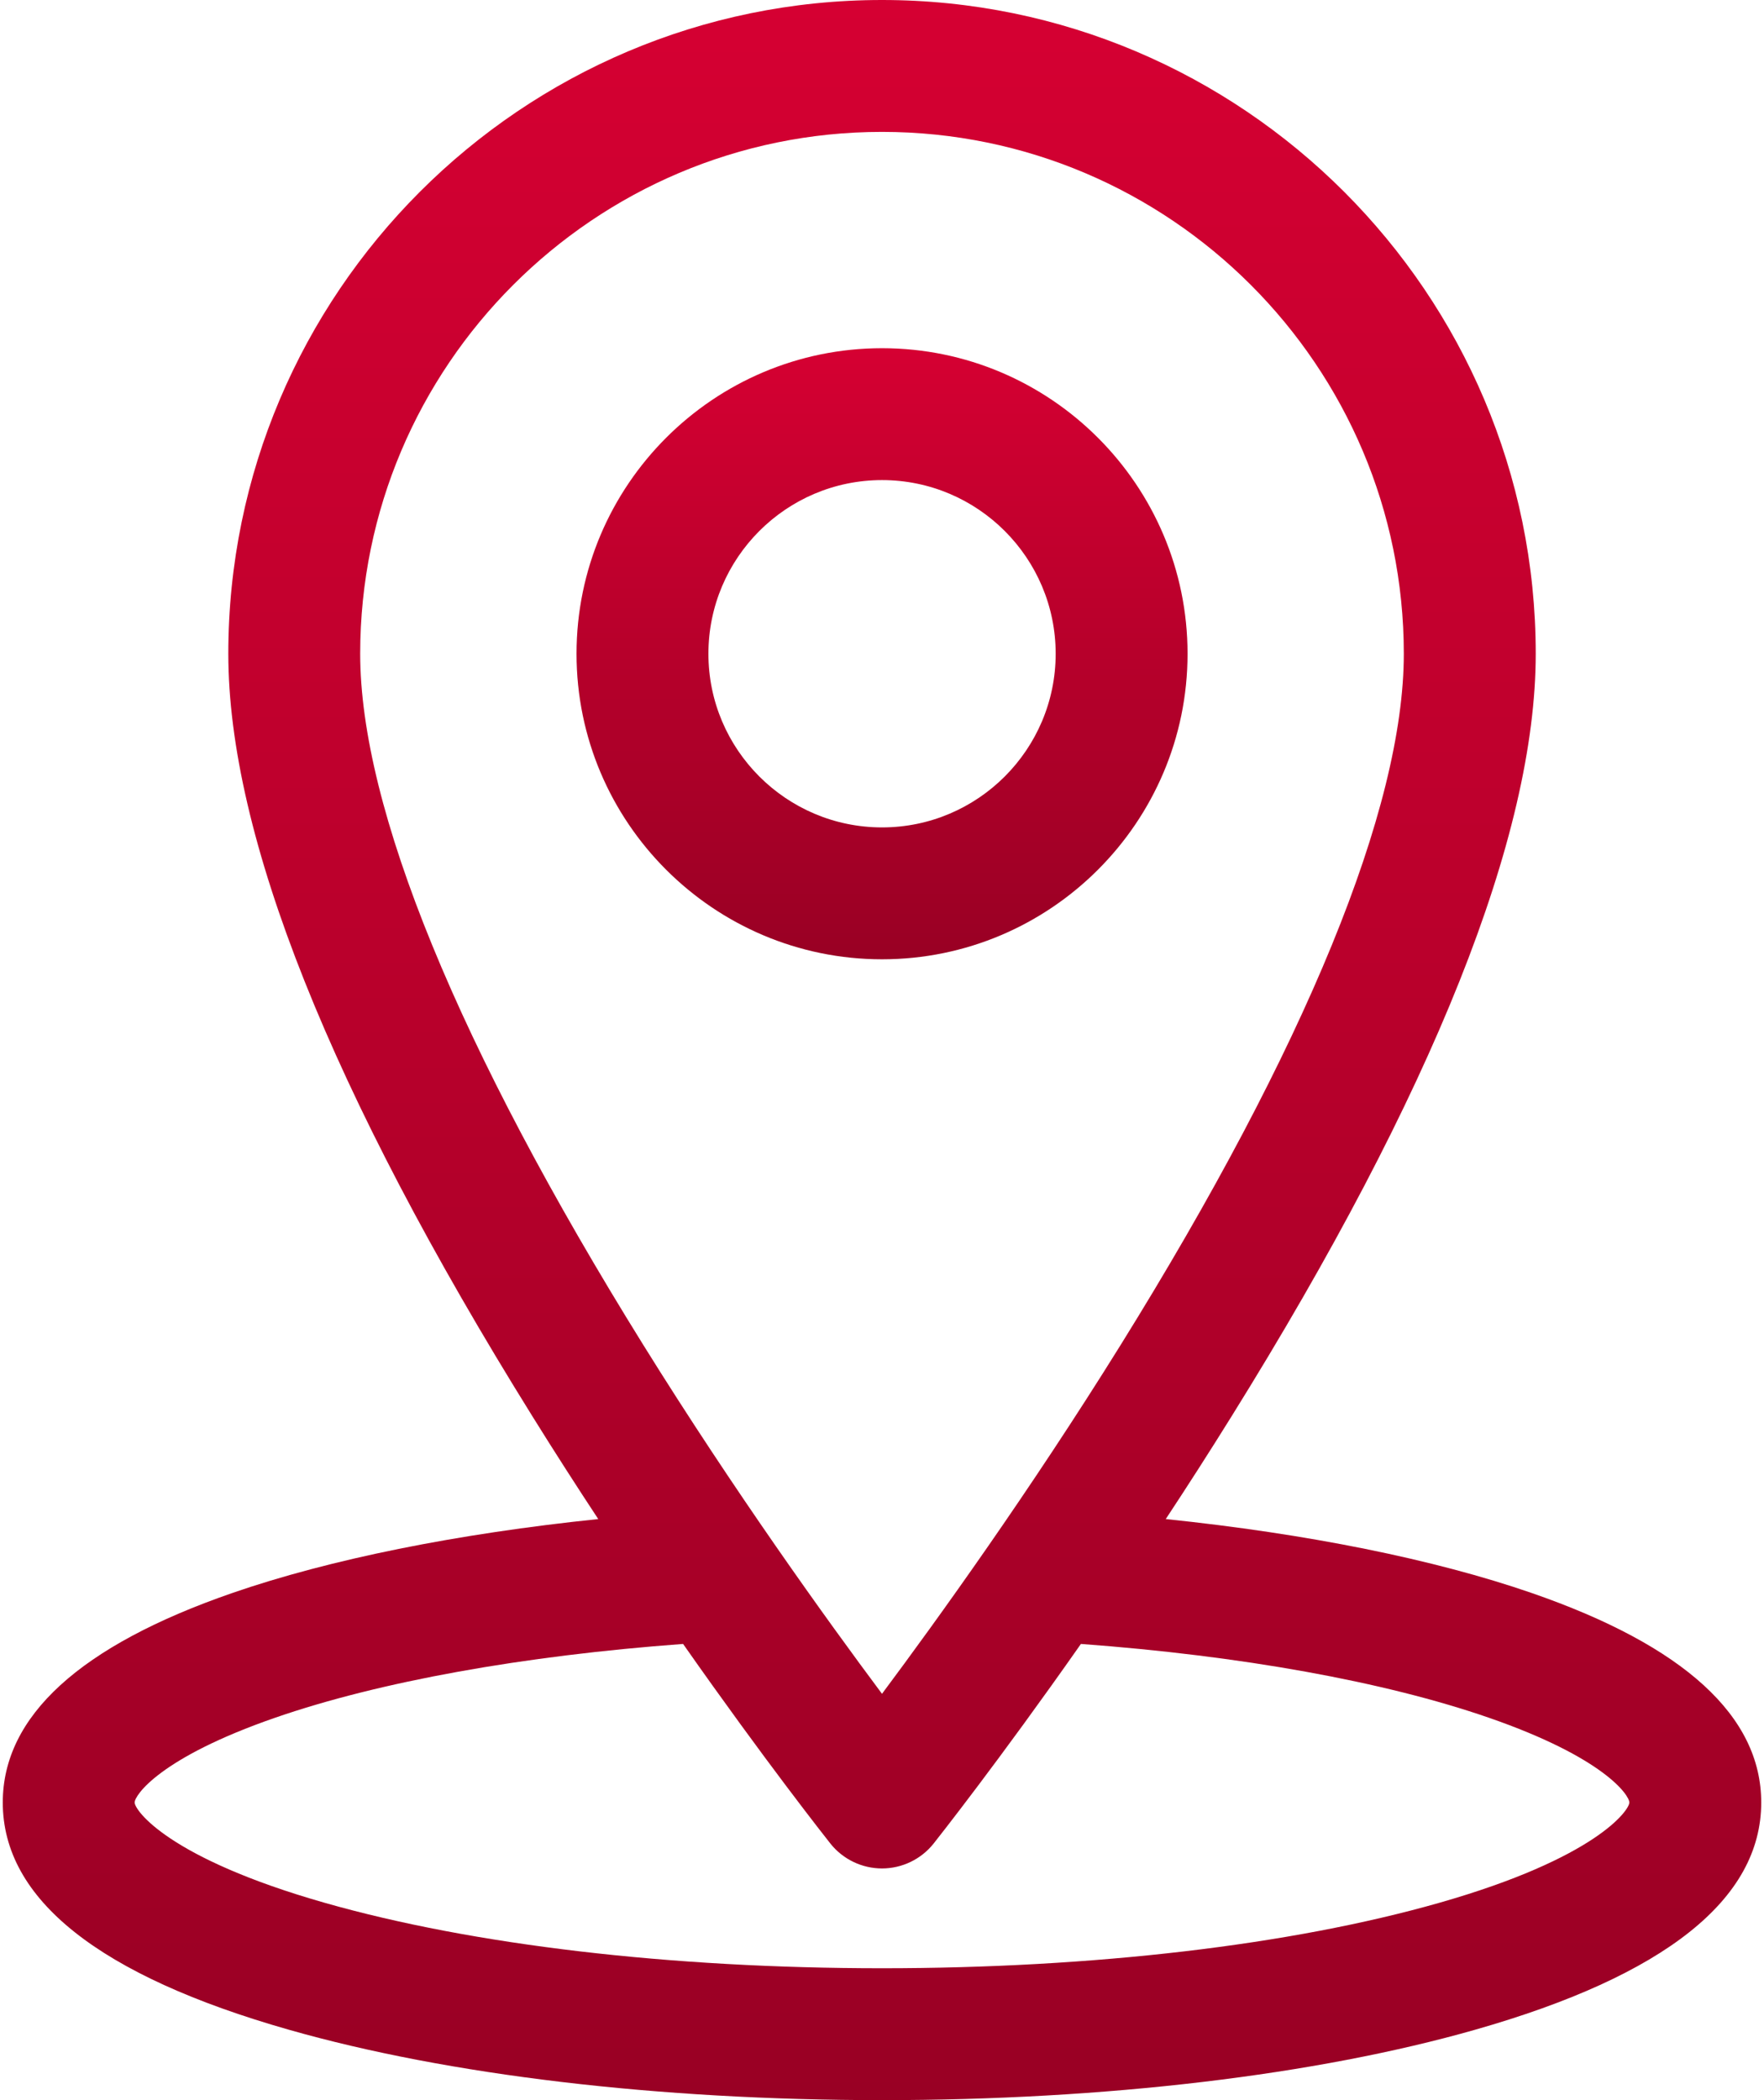
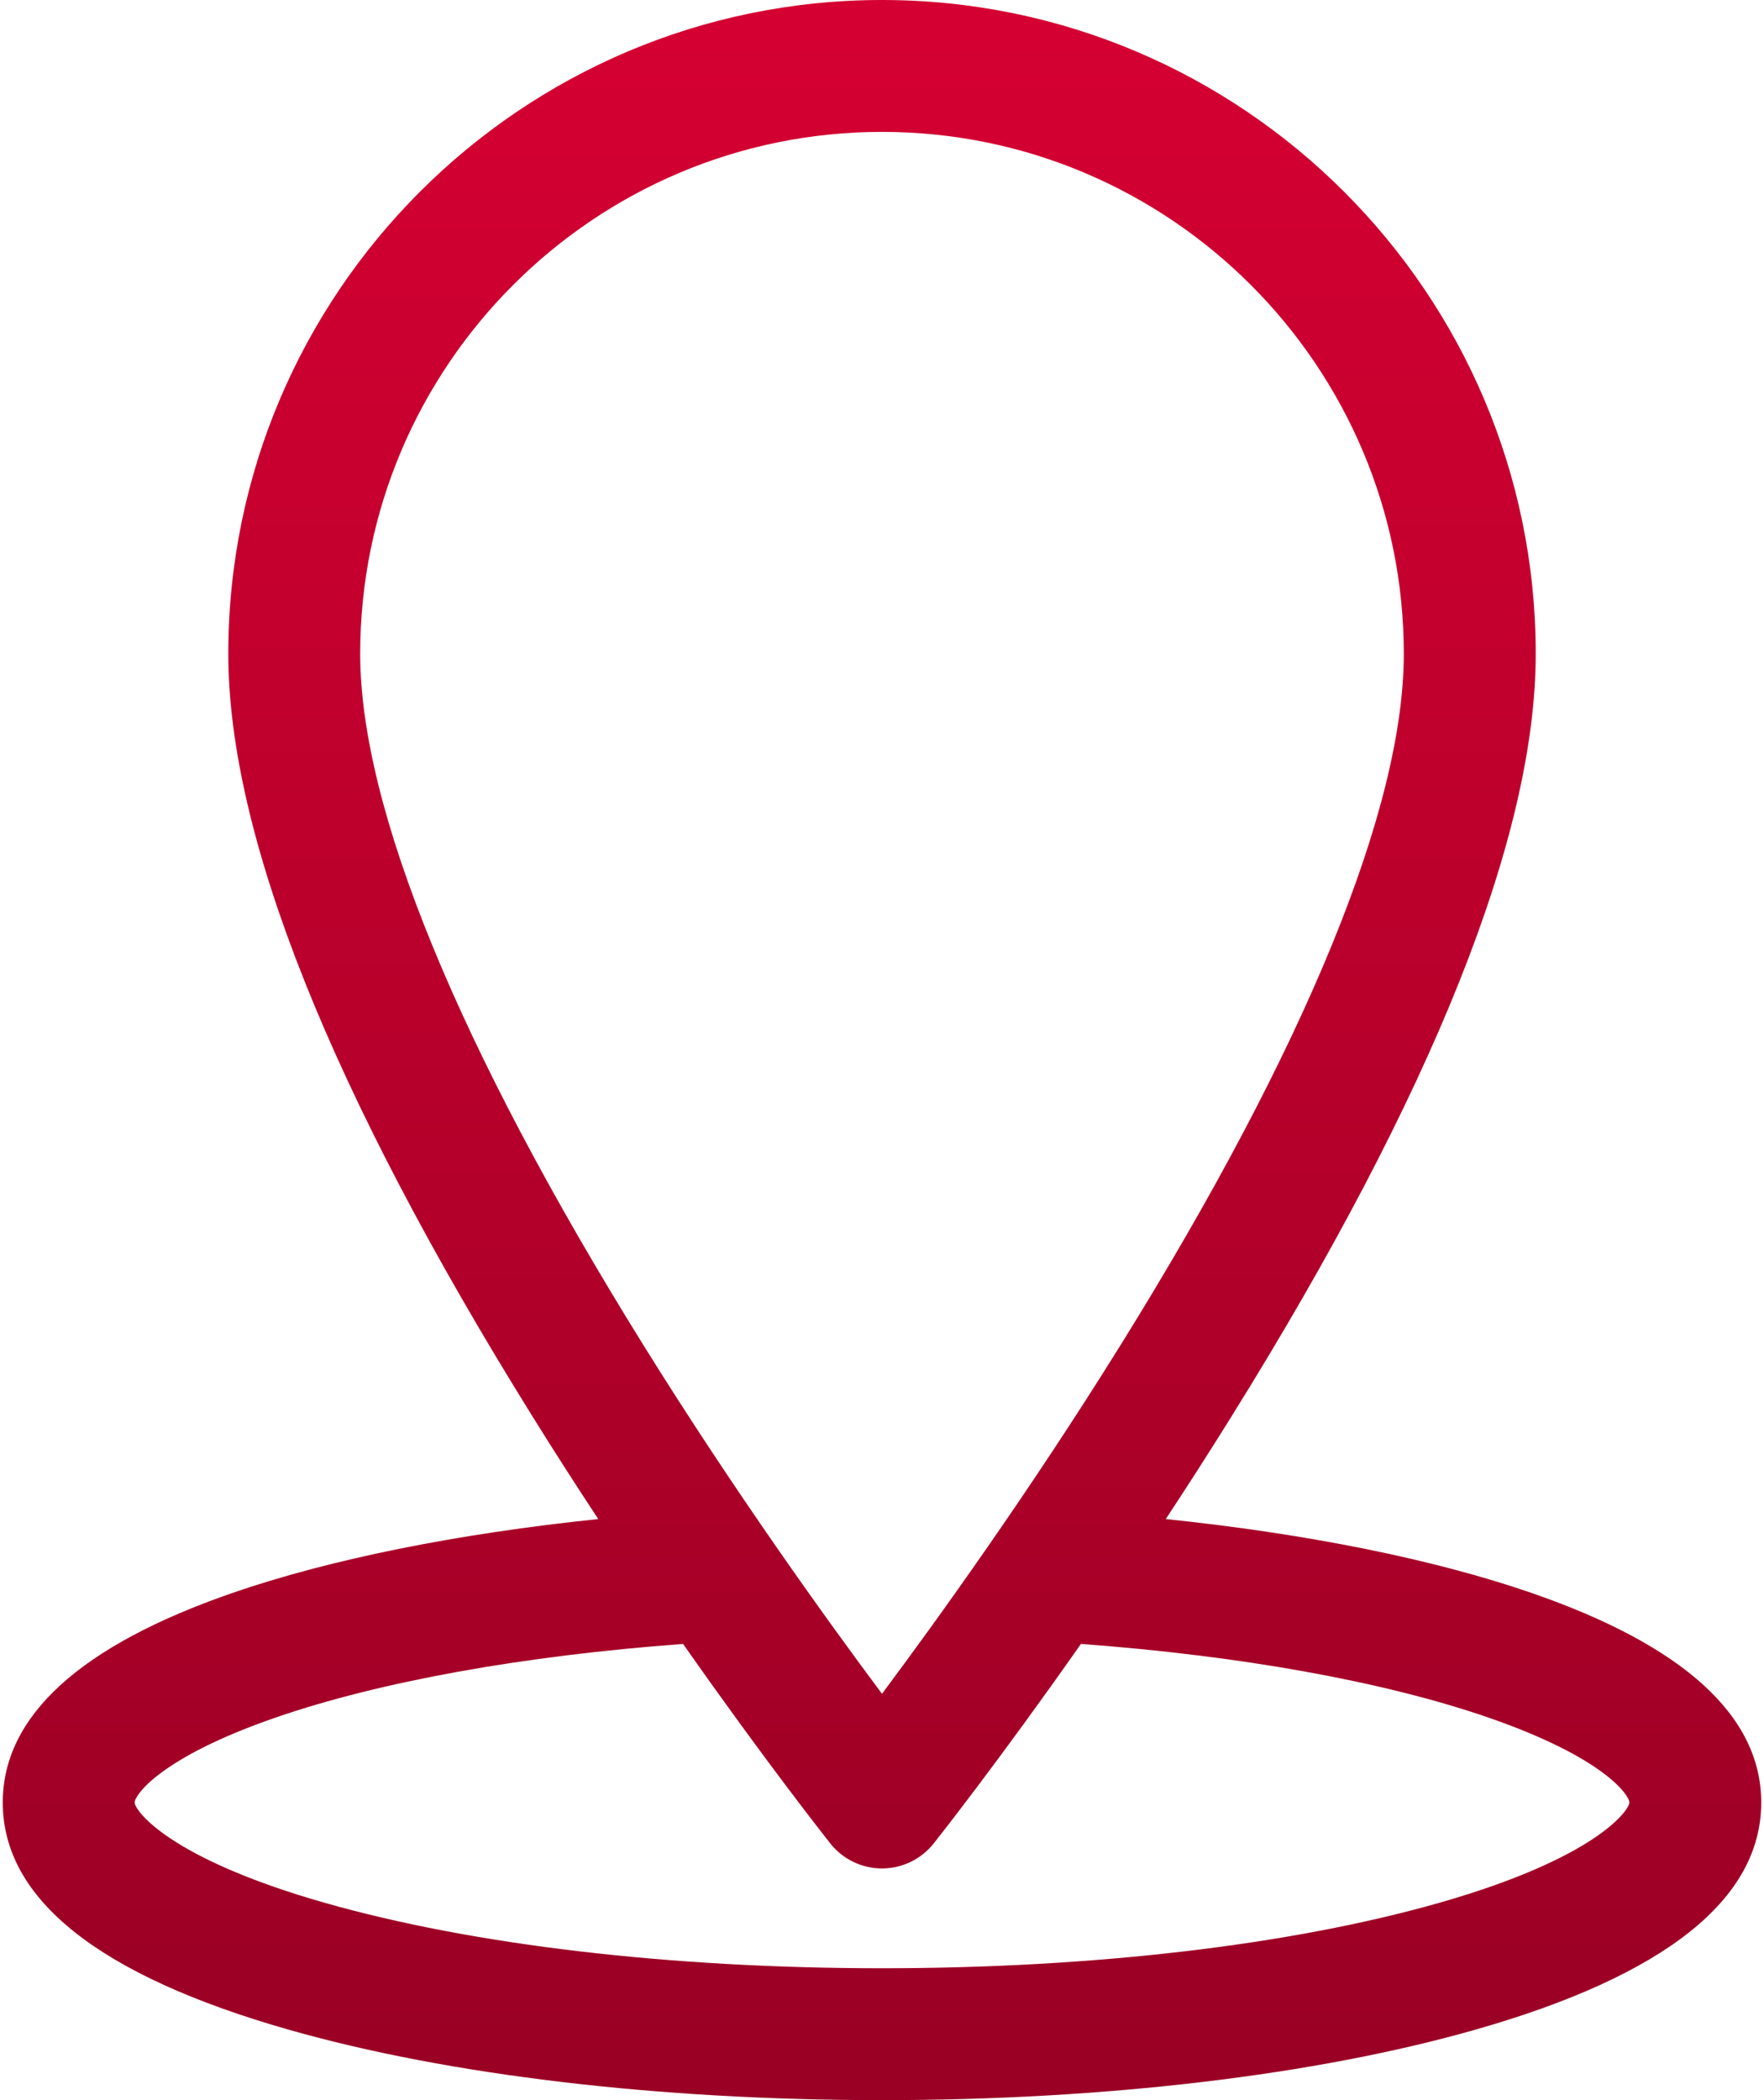
<svg xmlns="http://www.w3.org/2000/svg" width="42" height="50" viewBox="0 0 42 50" fill="none">
  <path d="M36.471 37.927C34.147 37.123 31.118 36.514 27.756 36.166C28.273 35.383 28.801 34.56 29.33 33.709C34.131 25.993 36.565 19.888 36.565 15.565C36.565 6.982 29.582 0 21 0C12.418 0 5.436 6.982 5.436 15.565C5.436 19.888 7.87 25.993 12.67 33.709C13.199 34.56 13.728 35.383 14.244 36.166C10.882 36.514 7.853 37.123 5.529 37.927C1.904 39.181 0.066 40.859 0.066 42.914C0.066 45.217 2.358 47.037 6.878 48.324C10.671 49.405 15.686 50 21 50C26.314 50 31.329 49.405 35.122 48.324C39.642 47.037 41.934 45.217 41.934 42.914C41.934 40.859 40.096 39.181 36.471 37.927ZM8.576 15.565C8.576 8.714 14.149 3.14 21 3.14C27.851 3.14 33.424 8.714 33.424 15.565C33.424 19.236 31.092 24.927 26.68 32.024C24.509 35.517 22.316 38.562 21 40.326C19.684 38.562 17.491 35.517 15.319 32.024C10.908 24.927 8.576 19.236 8.576 15.565ZM34.262 45.304C30.741 46.307 26.031 46.86 21 46.86C15.969 46.86 11.259 46.307 7.738 45.304C3.994 44.238 3.206 43.095 3.206 42.914C3.206 42.743 3.802 41.847 6.556 40.894C9.038 40.035 12.46 39.419 16.264 39.139C18.222 41.932 19.677 43.772 19.77 43.89C20.068 44.265 20.521 44.484 21 44.484C21.479 44.484 21.932 44.265 22.23 43.89C22.323 43.772 23.778 41.932 25.736 39.139C29.541 39.419 32.962 40.035 35.444 40.894C38.198 41.847 38.794 42.743 38.794 42.914C38.794 43.095 38.006 44.238 34.262 45.304Z" fill="url(#paint0_linear_456_220)" />
-   <path d="M21.001 8.29C16.99 8.29 13.727 11.553 13.727 15.565C13.727 19.576 16.99 22.839 21.001 22.839C25.012 22.839 28.275 19.576 28.275 15.565C28.275 11.553 25.012 8.29 21.001 8.29ZM21.001 19.699C18.721 19.699 16.867 17.844 16.867 15.565C16.867 13.285 18.721 11.43 21.001 11.43C23.281 11.43 25.135 13.285 25.135 15.565C25.135 17.844 23.281 19.699 21.001 19.699Z" fill="url(#paint1_linear_456_220)" />
  <defs>
    <linearGradient id="paint0_linear_456_220" x1="21" y1="0" x2="21" y2="50" gradientUnits="userSpaceOnUse">
      <stop stop-color="#D50032" />
      <stop offset="1" stop-color="#990024" />
    </linearGradient>
    <linearGradient id="paint1_linear_456_220" x1="21.001" y1="8.29" x2="21.001" y2="22.839" gradientUnits="userSpaceOnUse">
      <stop stop-color="#D50032" />
      <stop offset="1" stop-color="#990024" />
    </linearGradient>
  </defs>
</svg>